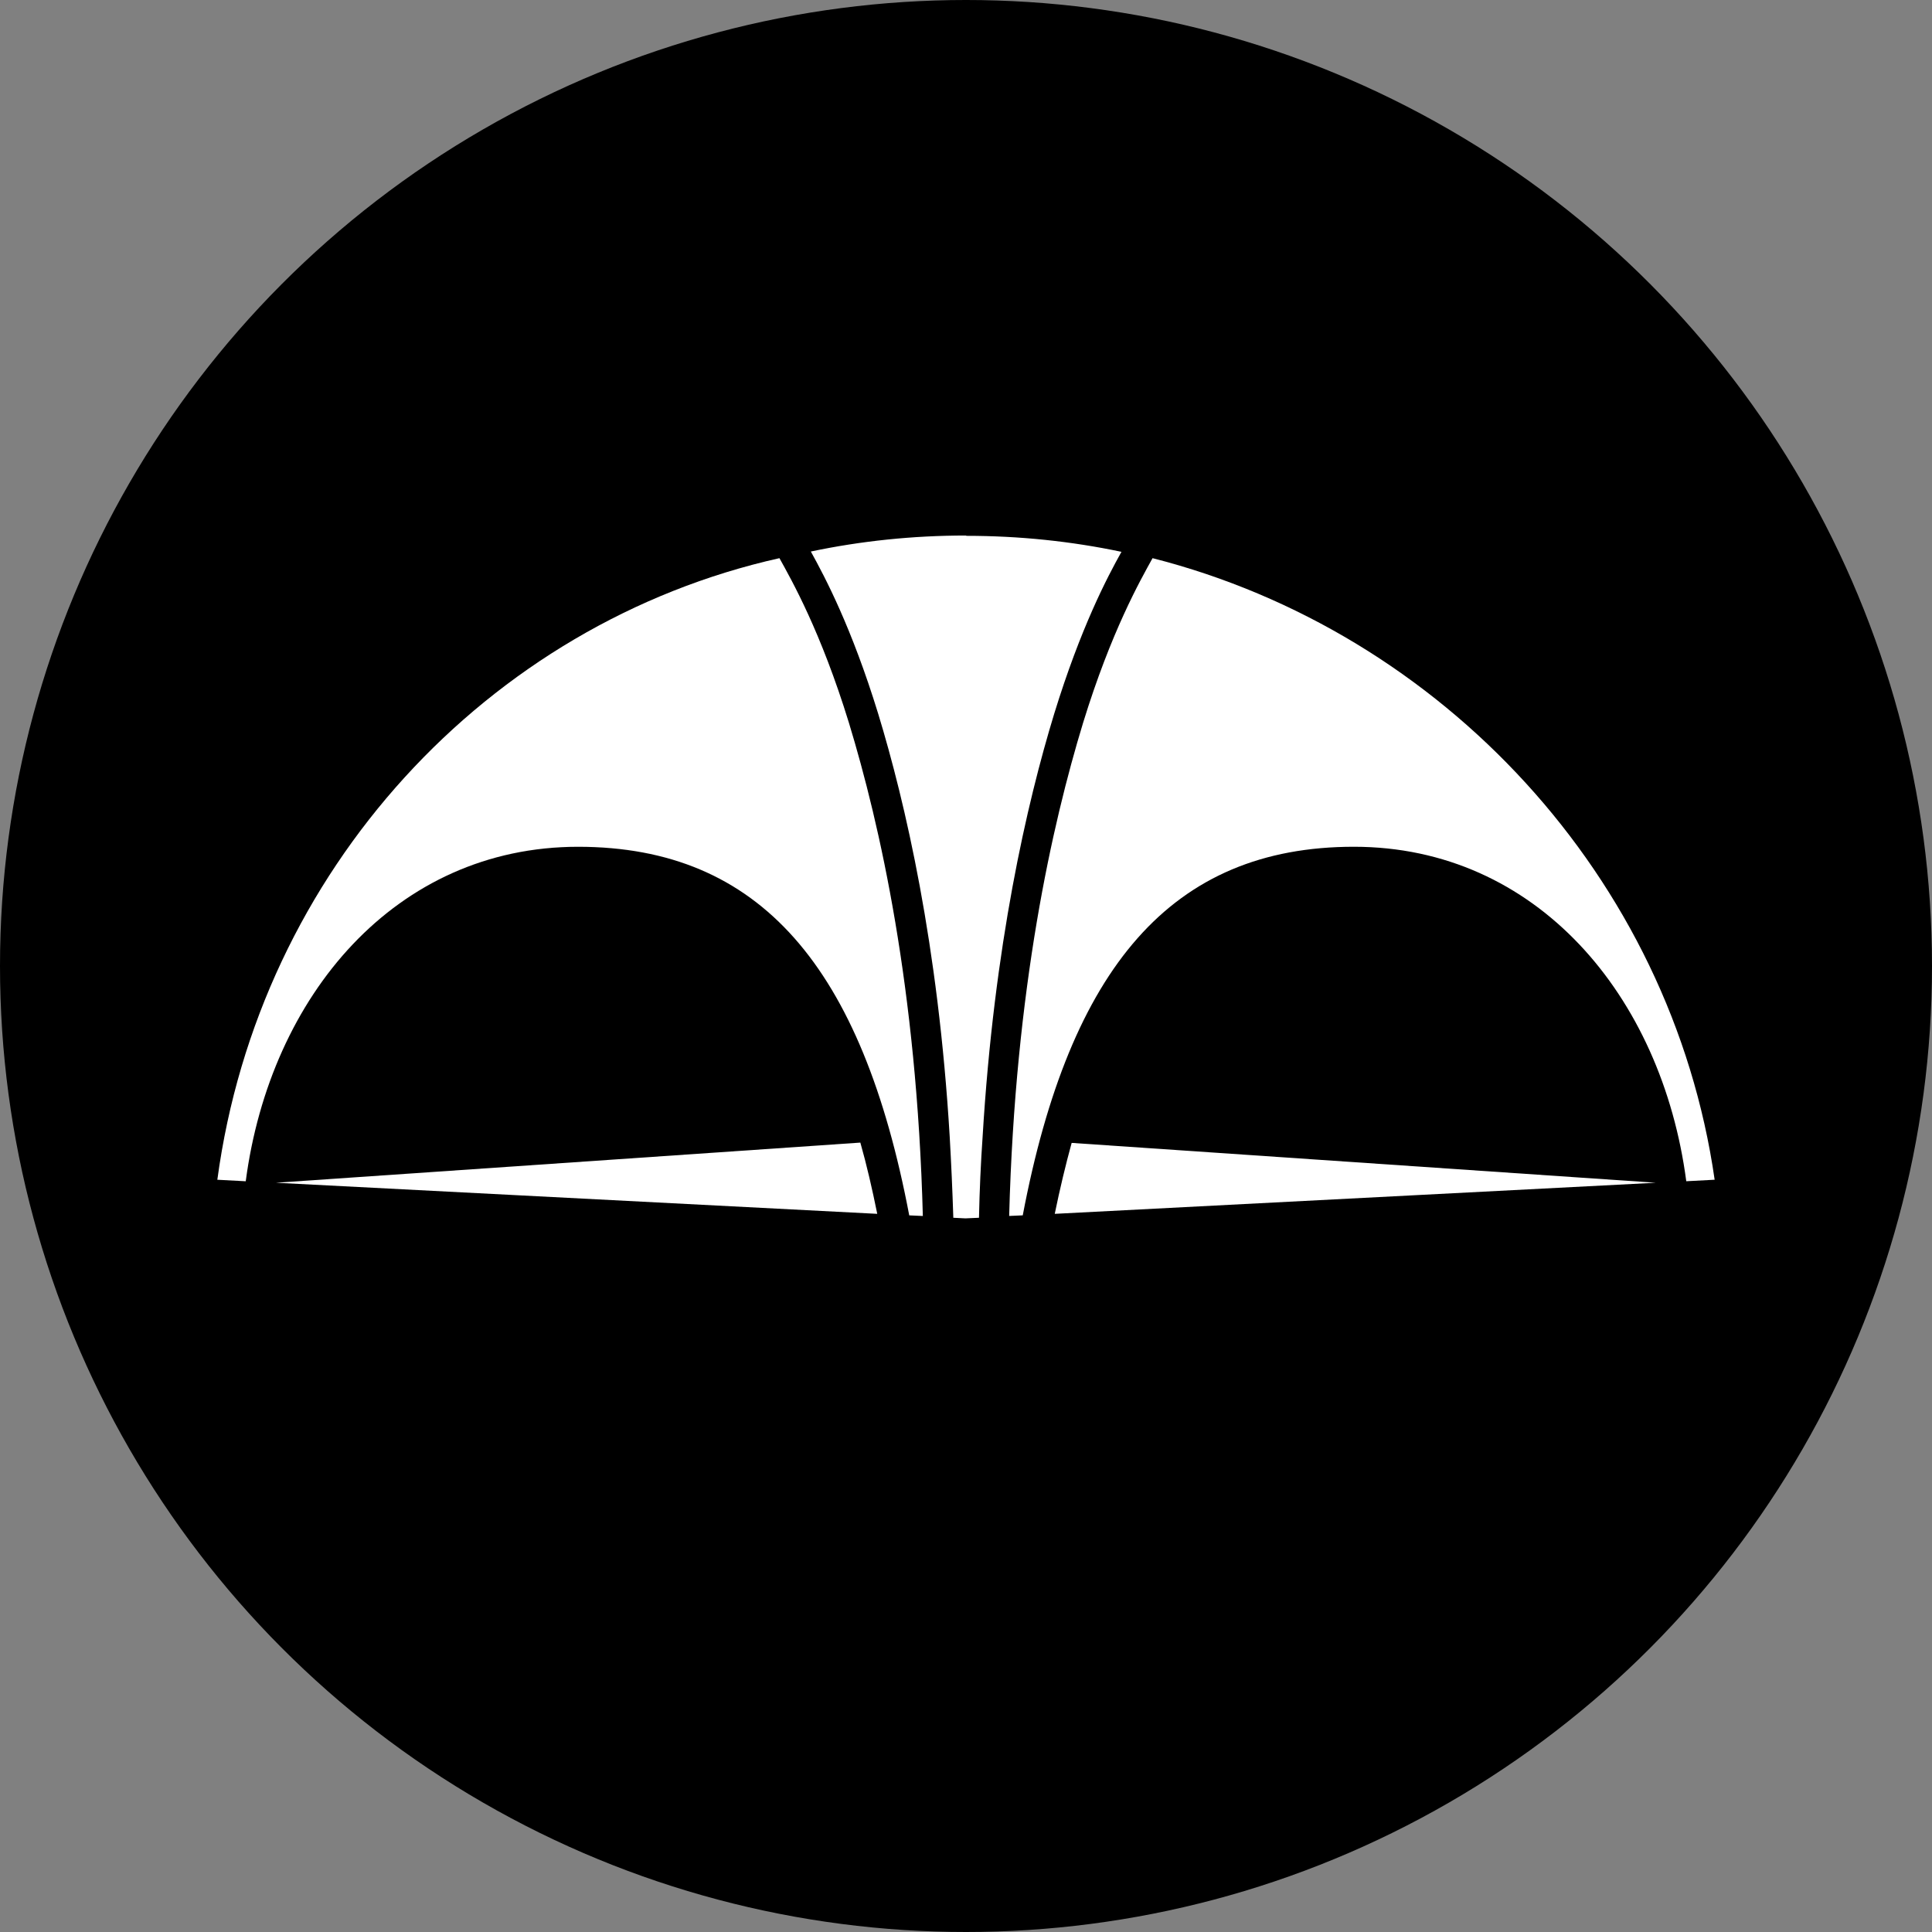
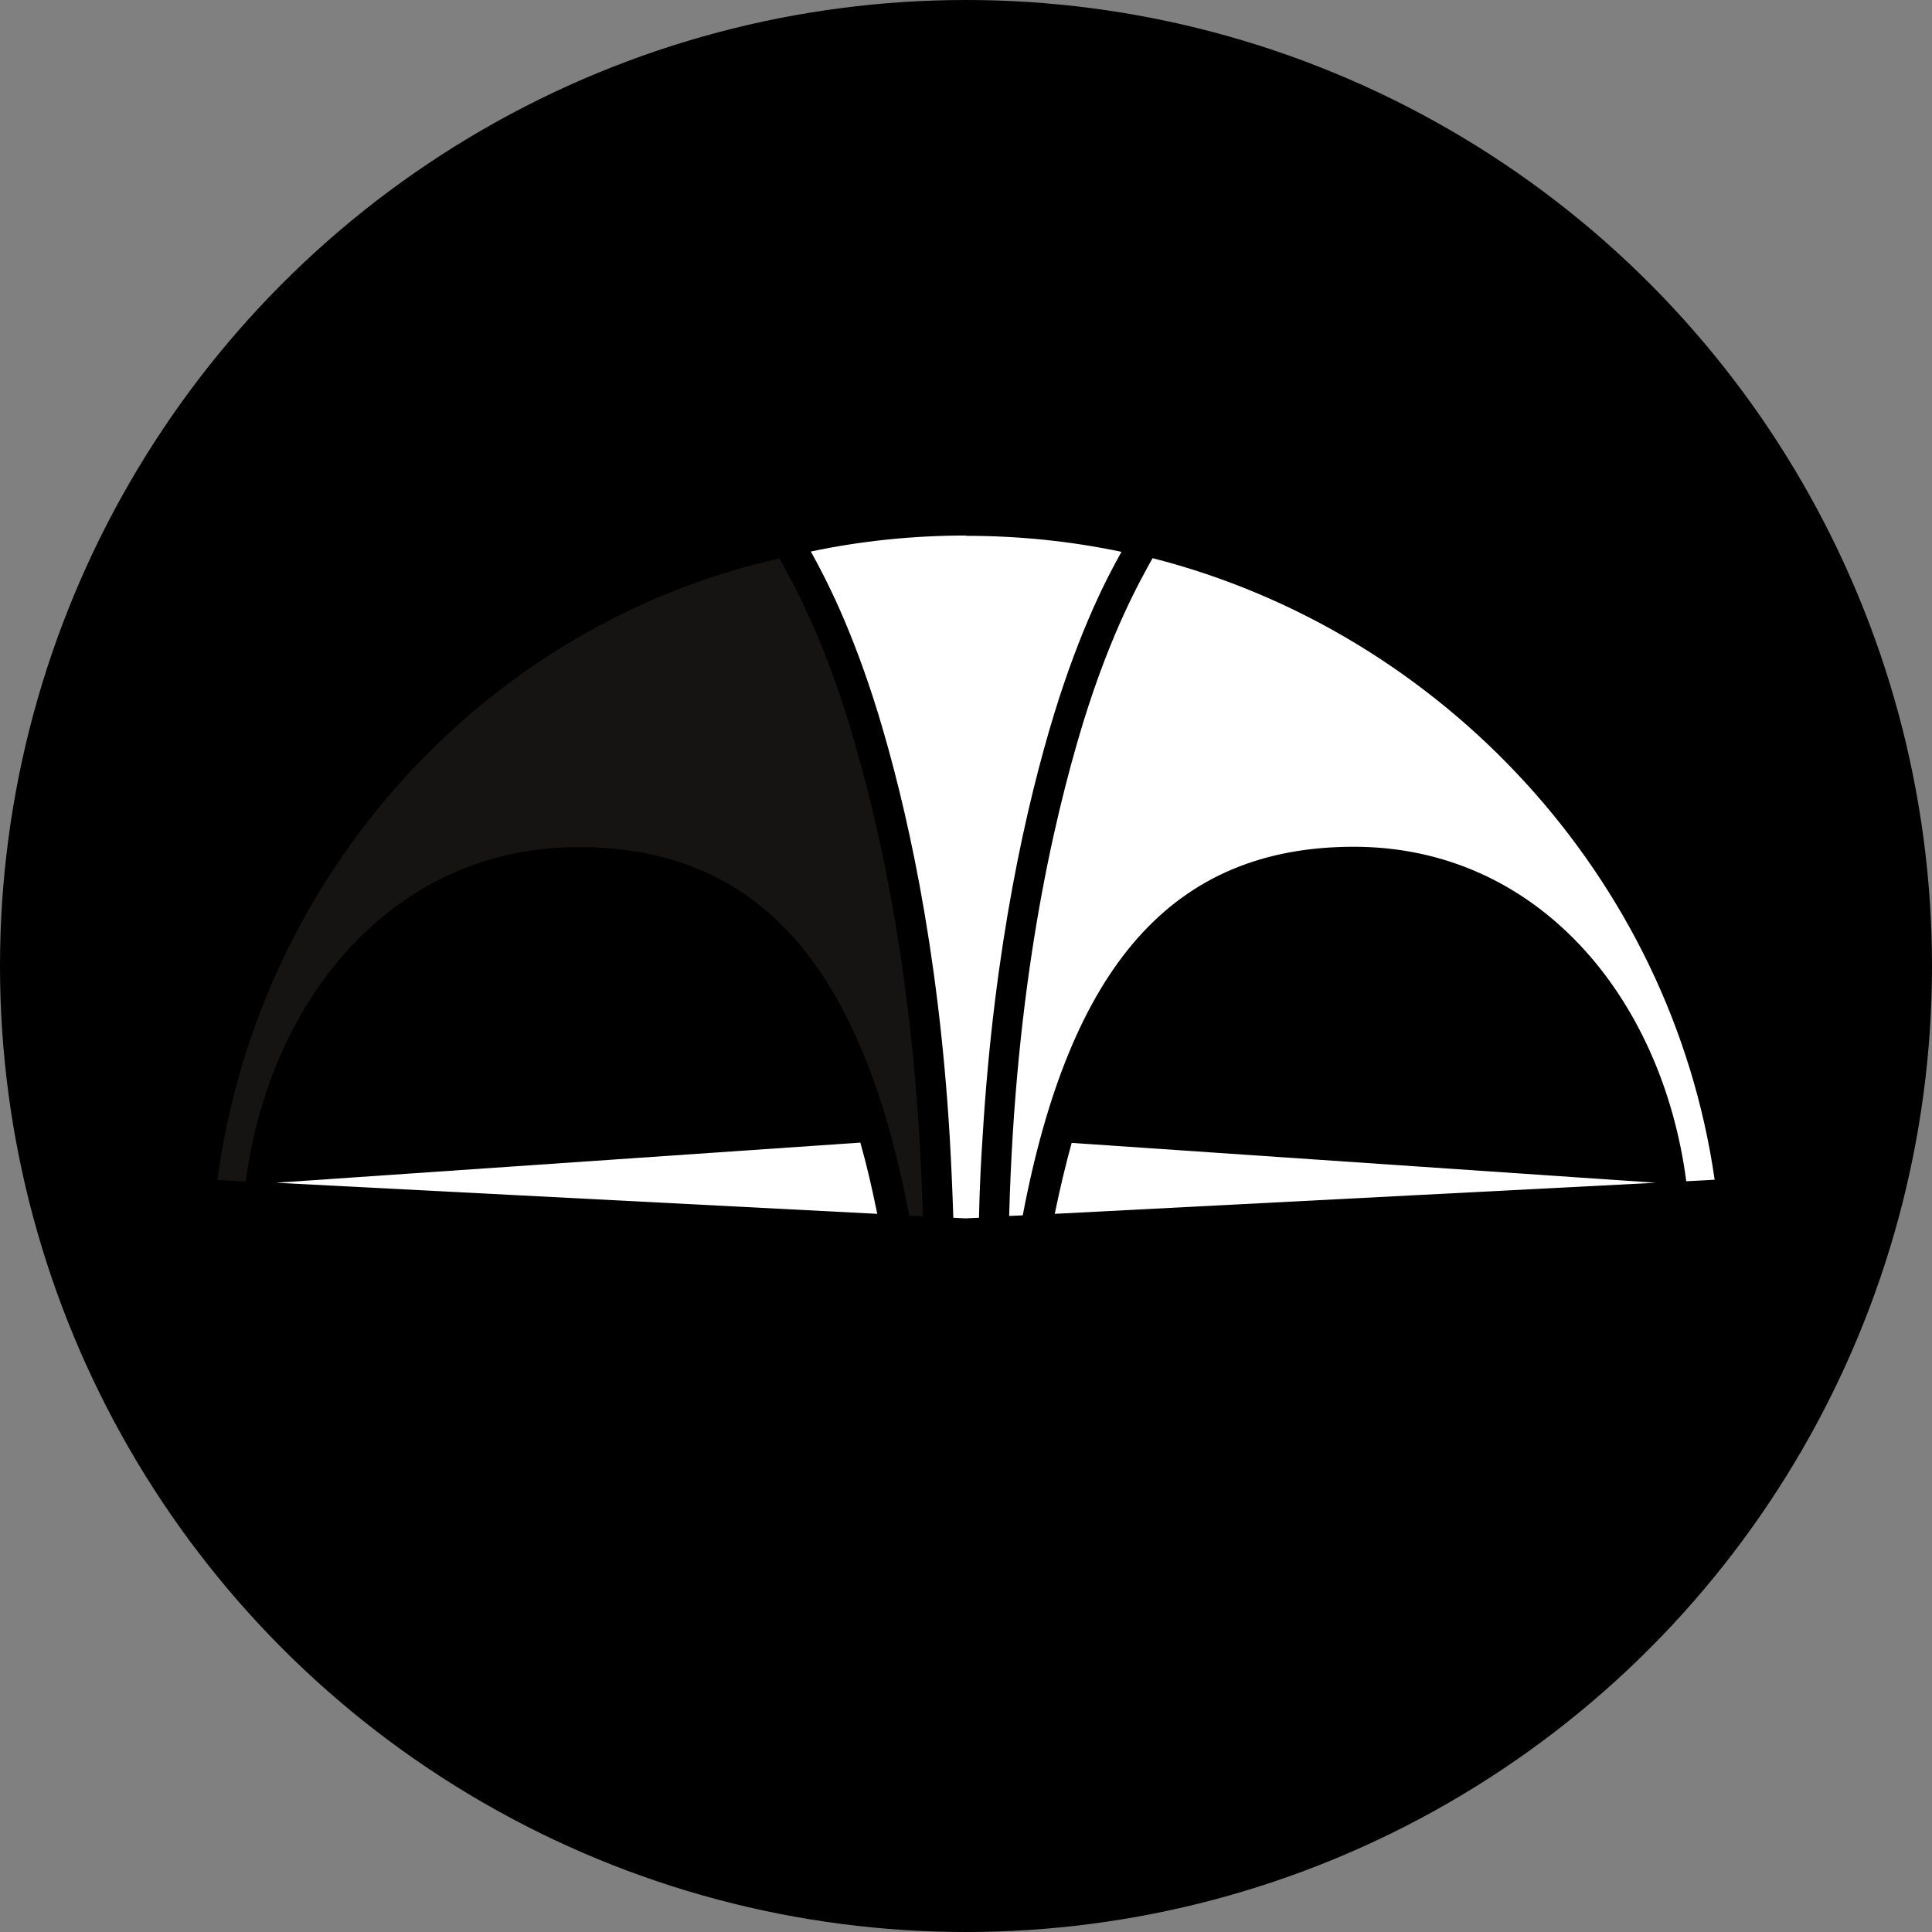
<svg xmlns="http://www.w3.org/2000/svg" id="Laag_1" data-name="Laag 1" viewBox="0 0 64 64">
  <rect x="0" y="0" width="64" height="64" fill="#808080" stroke="none" />
  <defs>
    <style>
      .cls-1 {
        fill: #fff;
      }

      .cls-2 {
        fill: #161412;
      }
    </style>
  </defs>
  <circle cx="32" cy="32" r="32" />
  <g>
    <path d="M54.85,39.18l-19.51-.69c-.2.73-.23.88-.4,1.71l19.91-1.03Z" />
    <path d="M29.06,40.21c-.17-.84-.19-.98-.4-1.72l-19.52.69,19.92,1.03Z" />
    <g>
      <path class="cls-1" d="M54.85,39.18l-19.35-1.32c-.2.73-.39,1.52-.56,2.35l19.91-1.03Z" />
      <path class="cls-1" d="M29.06,40.21c-.17-.84-.35-1.62-.56-2.36l-19.36,1.33,19.92,1.03Z" />
    </g>
    <path class="cls-2" d="M25.82,18.5c.41.74,1.37,2.43,2.3,5.45,1.03,3.38,2.25,8.79,2.45,16.34l-.45-.02c-1.56-8.21-4.93-12.21-10.97-12.21s-10.2,4.93-11.01,11.08l-.94-.05c1.38-10.25,8.96-18.43,18.62-20.59" />
    <path class="cls-1" d="M32,17.74c-1.76,0-3.48.18-5.14.53.47.85,1.35,2.51,2.23,5.37.9,2.95,1.99,7.65,2.37,14.01.05.87.09,1.76.12,2.69l.4.02.45-.02c.02-.92.06-1.82.12-2.68.38-6.35,1.47-11.06,2.37-14.01.88-2.86,1.76-4.53,2.23-5.37-1.66-.35-3.38-.53-5.14-.53Z" />
    <path class="cls-1" d="M38.18,18.49c-.41.74-1.37,2.43-2.3,5.45-1.03,3.38-2.25,8.79-2.45,16.34l.45-.02c1.56-8.21,4.93-12.21,10.97-12.21s10.2,4.93,11.01,11.08l.94-.05c-1.44-10.03-9.04-18.15-18.62-20.59" />
-     <path class="cls-1" d="M25.82,18.49c.41.74,1.37,2.43,2.3,5.45,1.03,3.38,2.25,8.79,2.45,16.34l-.45-.02c-1.56-8.21-4.93-12.21-10.97-12.21s-10.2,4.93-11.01,11.08l-.94-.05c1.38-10.25,8.96-18.43,18.62-20.59" />
  </g>
</svg>